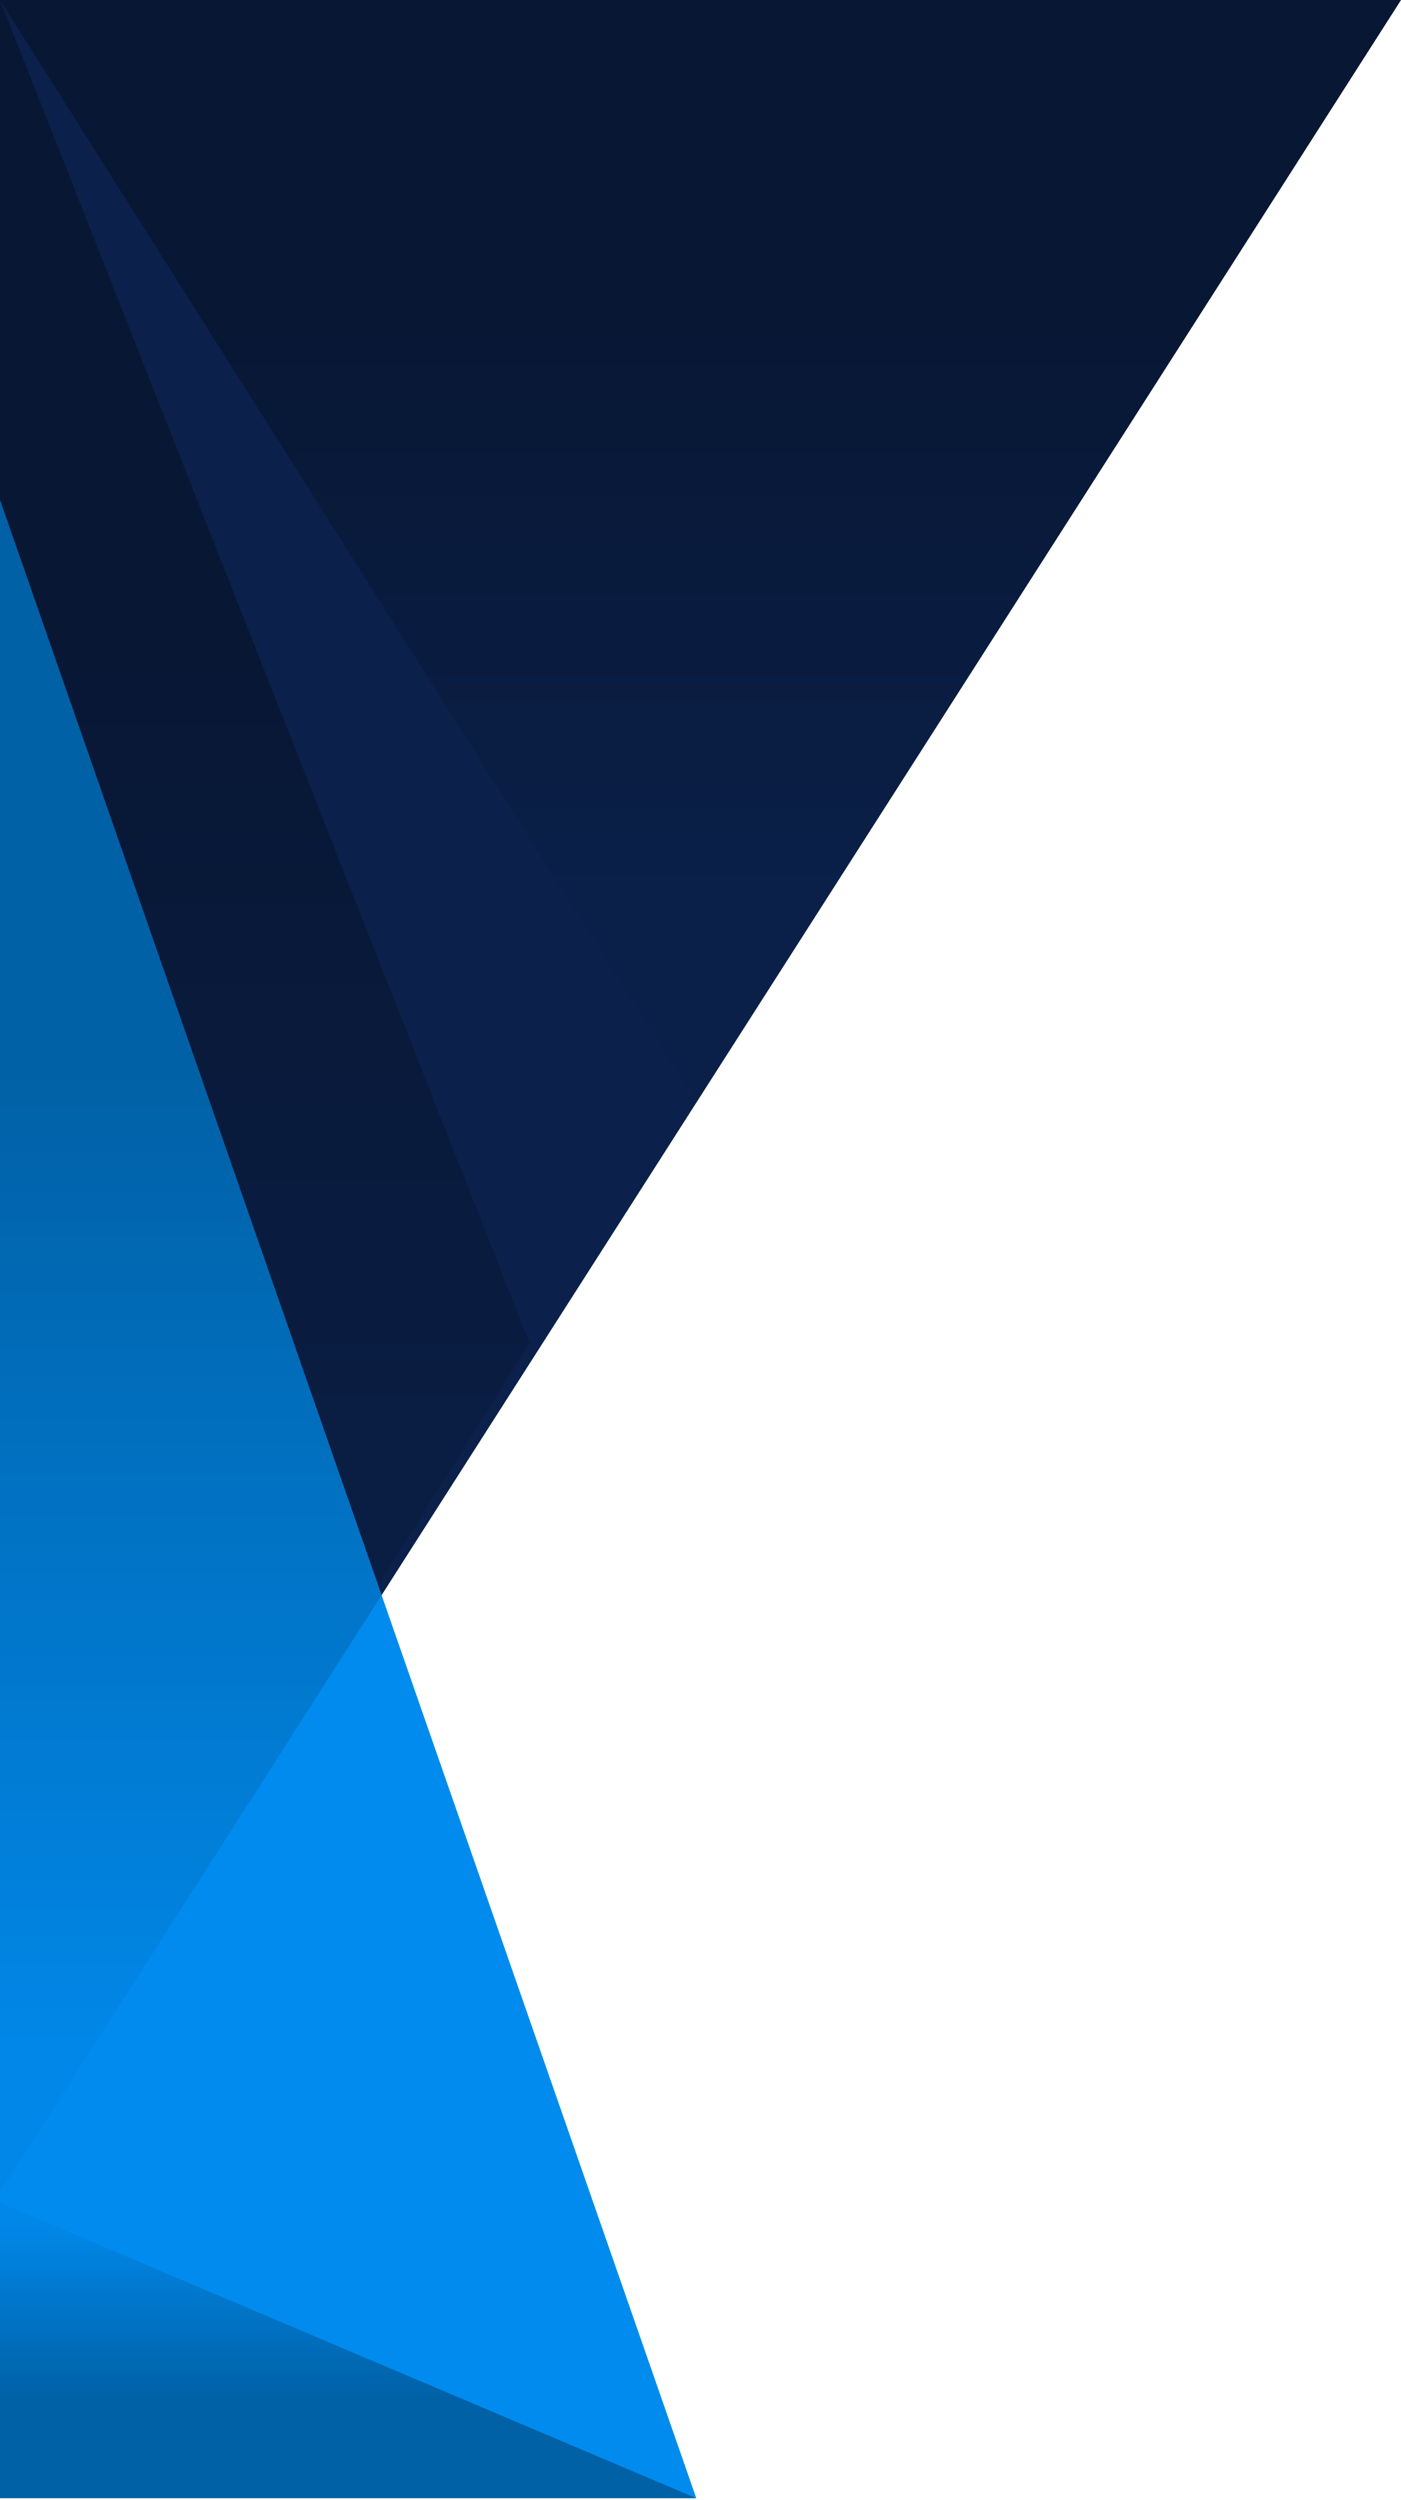
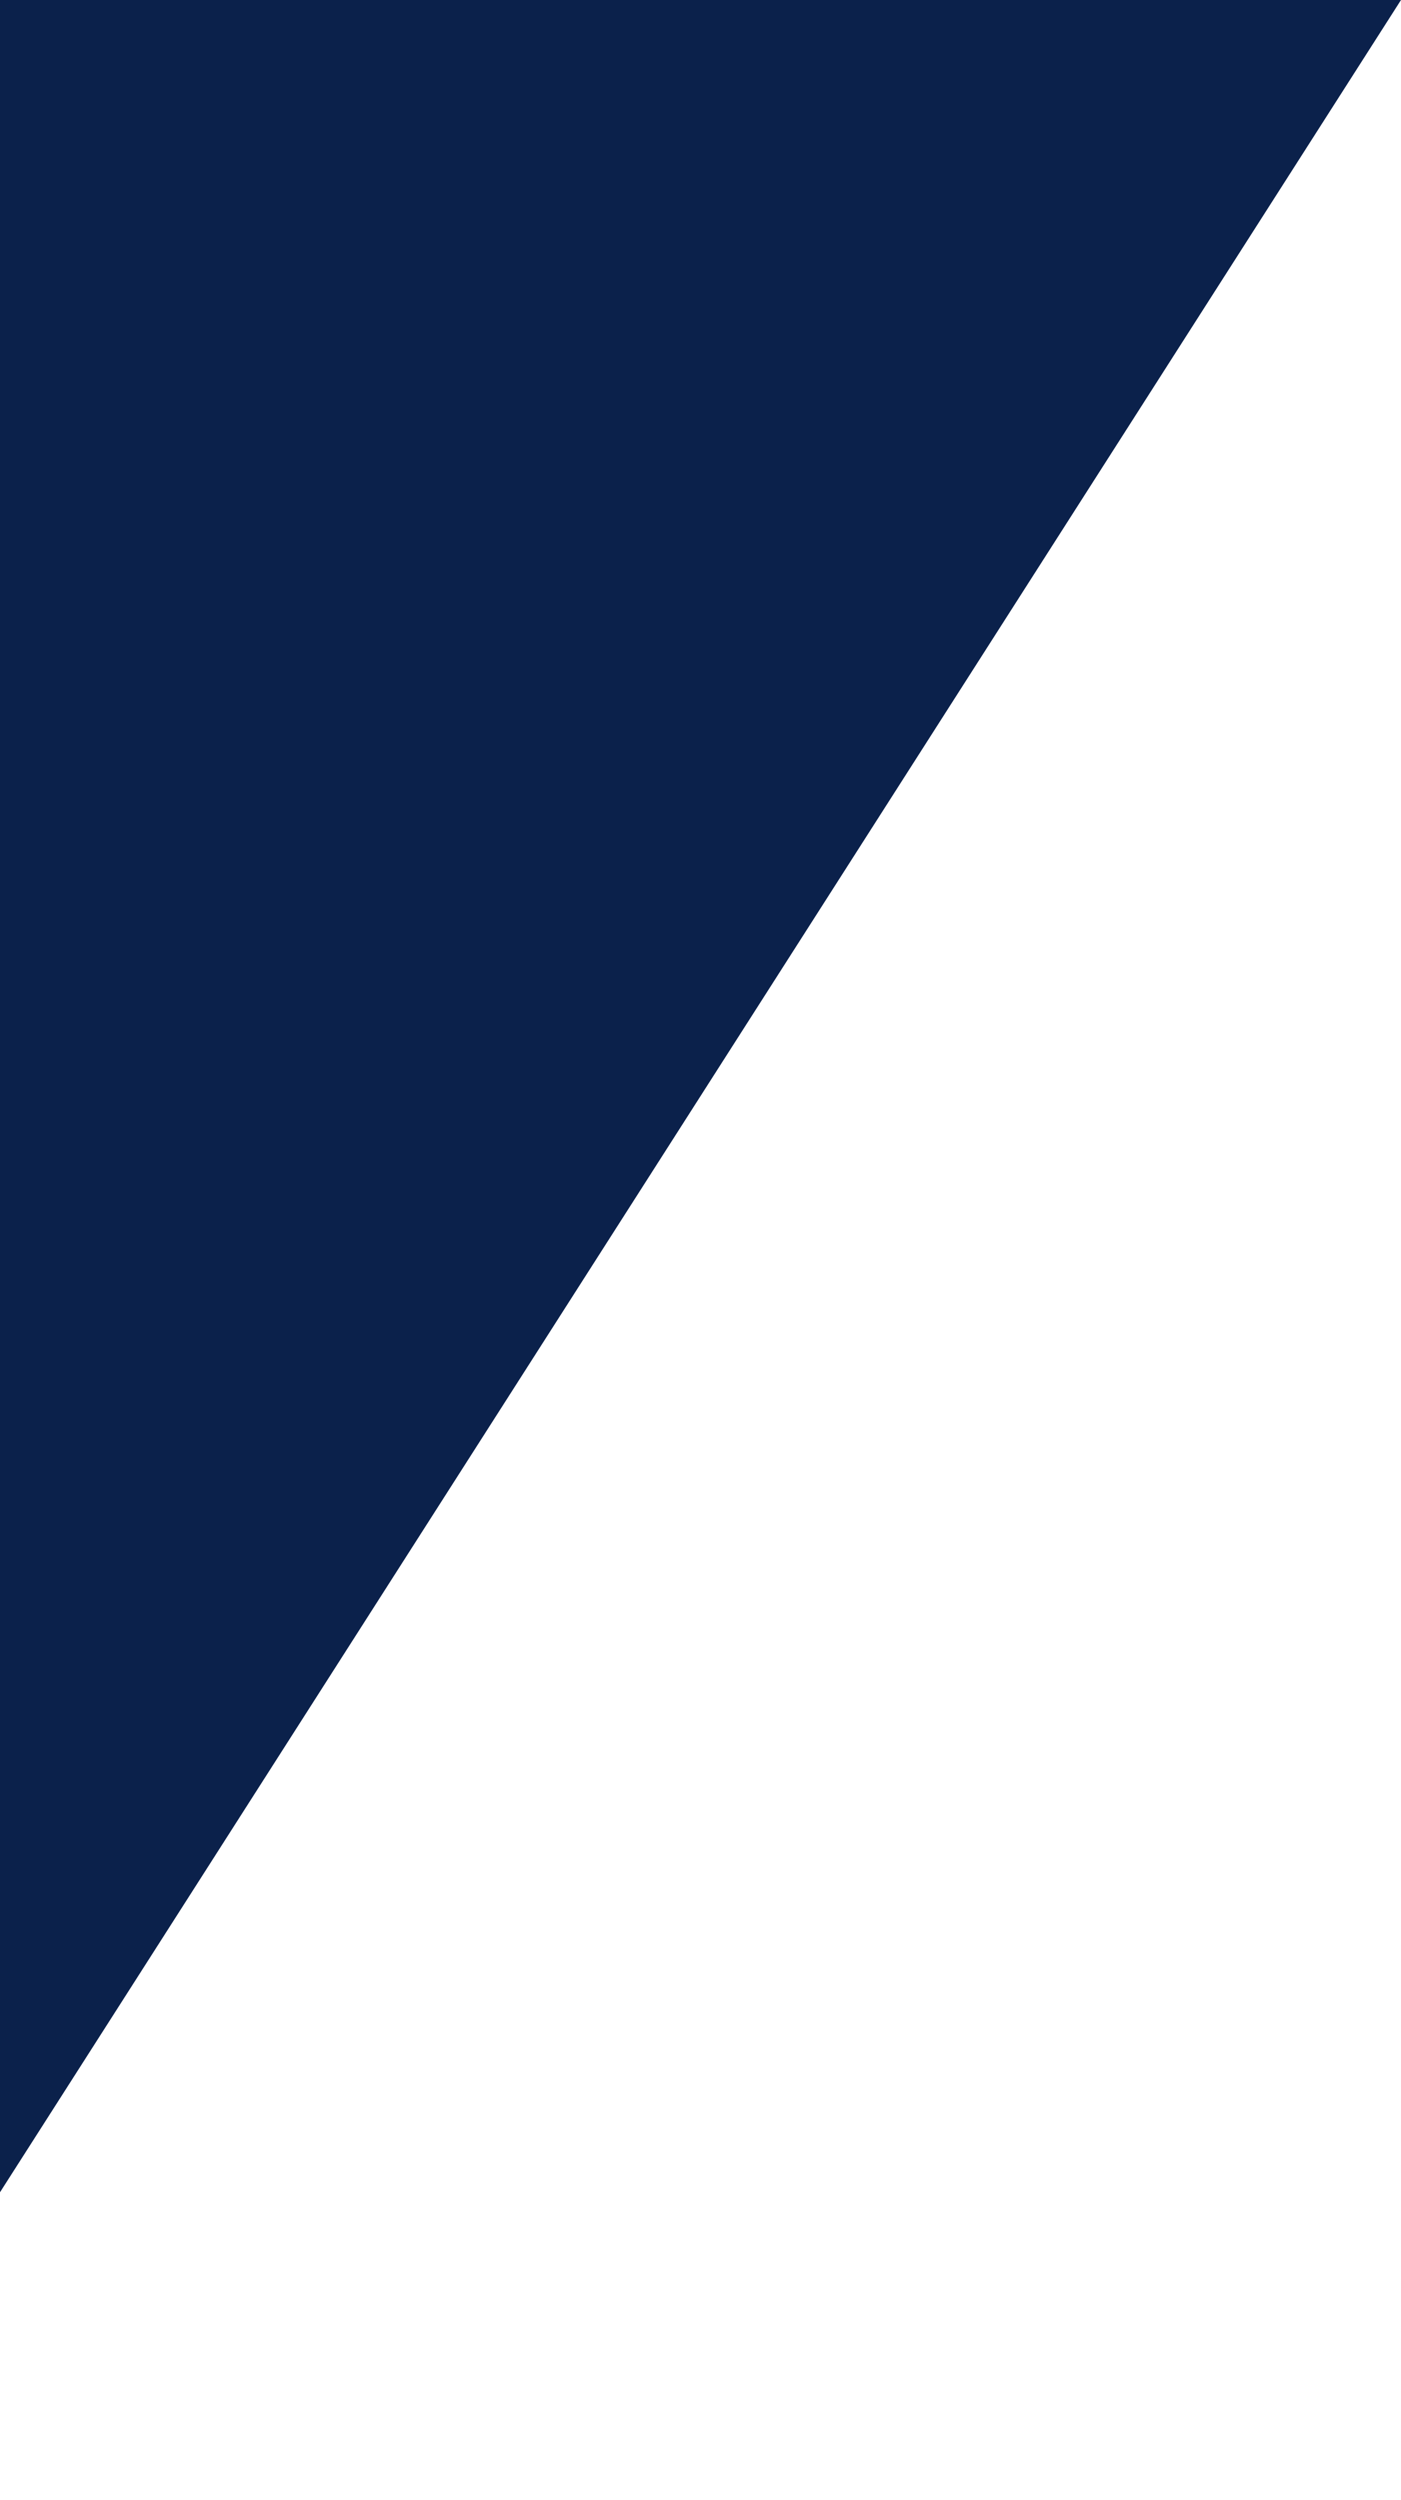
<svg xmlns="http://www.w3.org/2000/svg" fill="none" height="1249" style="fill: none;" viewBox="0 0 700 1249" width="700">
  <g id="change1_1">
    <path d="M0 0H700L0 1095.33V0Z" fill="#0B214B" />
  </g>
-   <path d="M0 0L264.608 671.009L0 1095.33V0Z" fill="url(#a)" opacity=".3" />
-   <path d="M0 0H700L347.892 550.828L0 0Z" fill="url(#b)" opacity=".3" />
  <g id="change2_1">
-     <path d="M0 1248.19H347.892L0 249.849V1248.19Z" fill="#018BEE" />
-   </g>
-   <path d="M0 1248.19H347.892L0 1100.6V1248.19Z" fill="url(#c)" opacity=".3" />
-   <path d="M0 249.849V1095.33L190.662 796.991L0 249.849Z" fill="url(#d)" opacity=".3" />
+     </g>
  <defs>
    <linearGradient gradientUnits="userSpaceOnUse" id="a" x1="84.32" x2="84.32" y1="337.125" y2="897.364">
      <stop />
      <stop offset="1" stop-opacity=".103" />
    </linearGradient>
    <linearGradient gradientUnits="userSpaceOnUse" id="b" x1="291.608" x2="291.608" y1="169.536" y2="451.273">
      <stop />
      <stop offset="1" stop-opacity=".103" />
    </linearGradient>
    <linearGradient gradientUnits="userSpaceOnUse" id="c" x1="144.926" x2="144.926" y1="1197.59" y2="1113.48">
      <stop />
      <stop offset="1" stop-opacity=".103" />
    </linearGradient>
    <linearGradient gradientUnits="userSpaceOnUse" id="d" x1="79.427" x2="79.427" y1="539.759" y2="1021.54">
      <stop />
      <stop offset="1" stop-opacity=".103" />
    </linearGradient>
  </defs>
</svg>